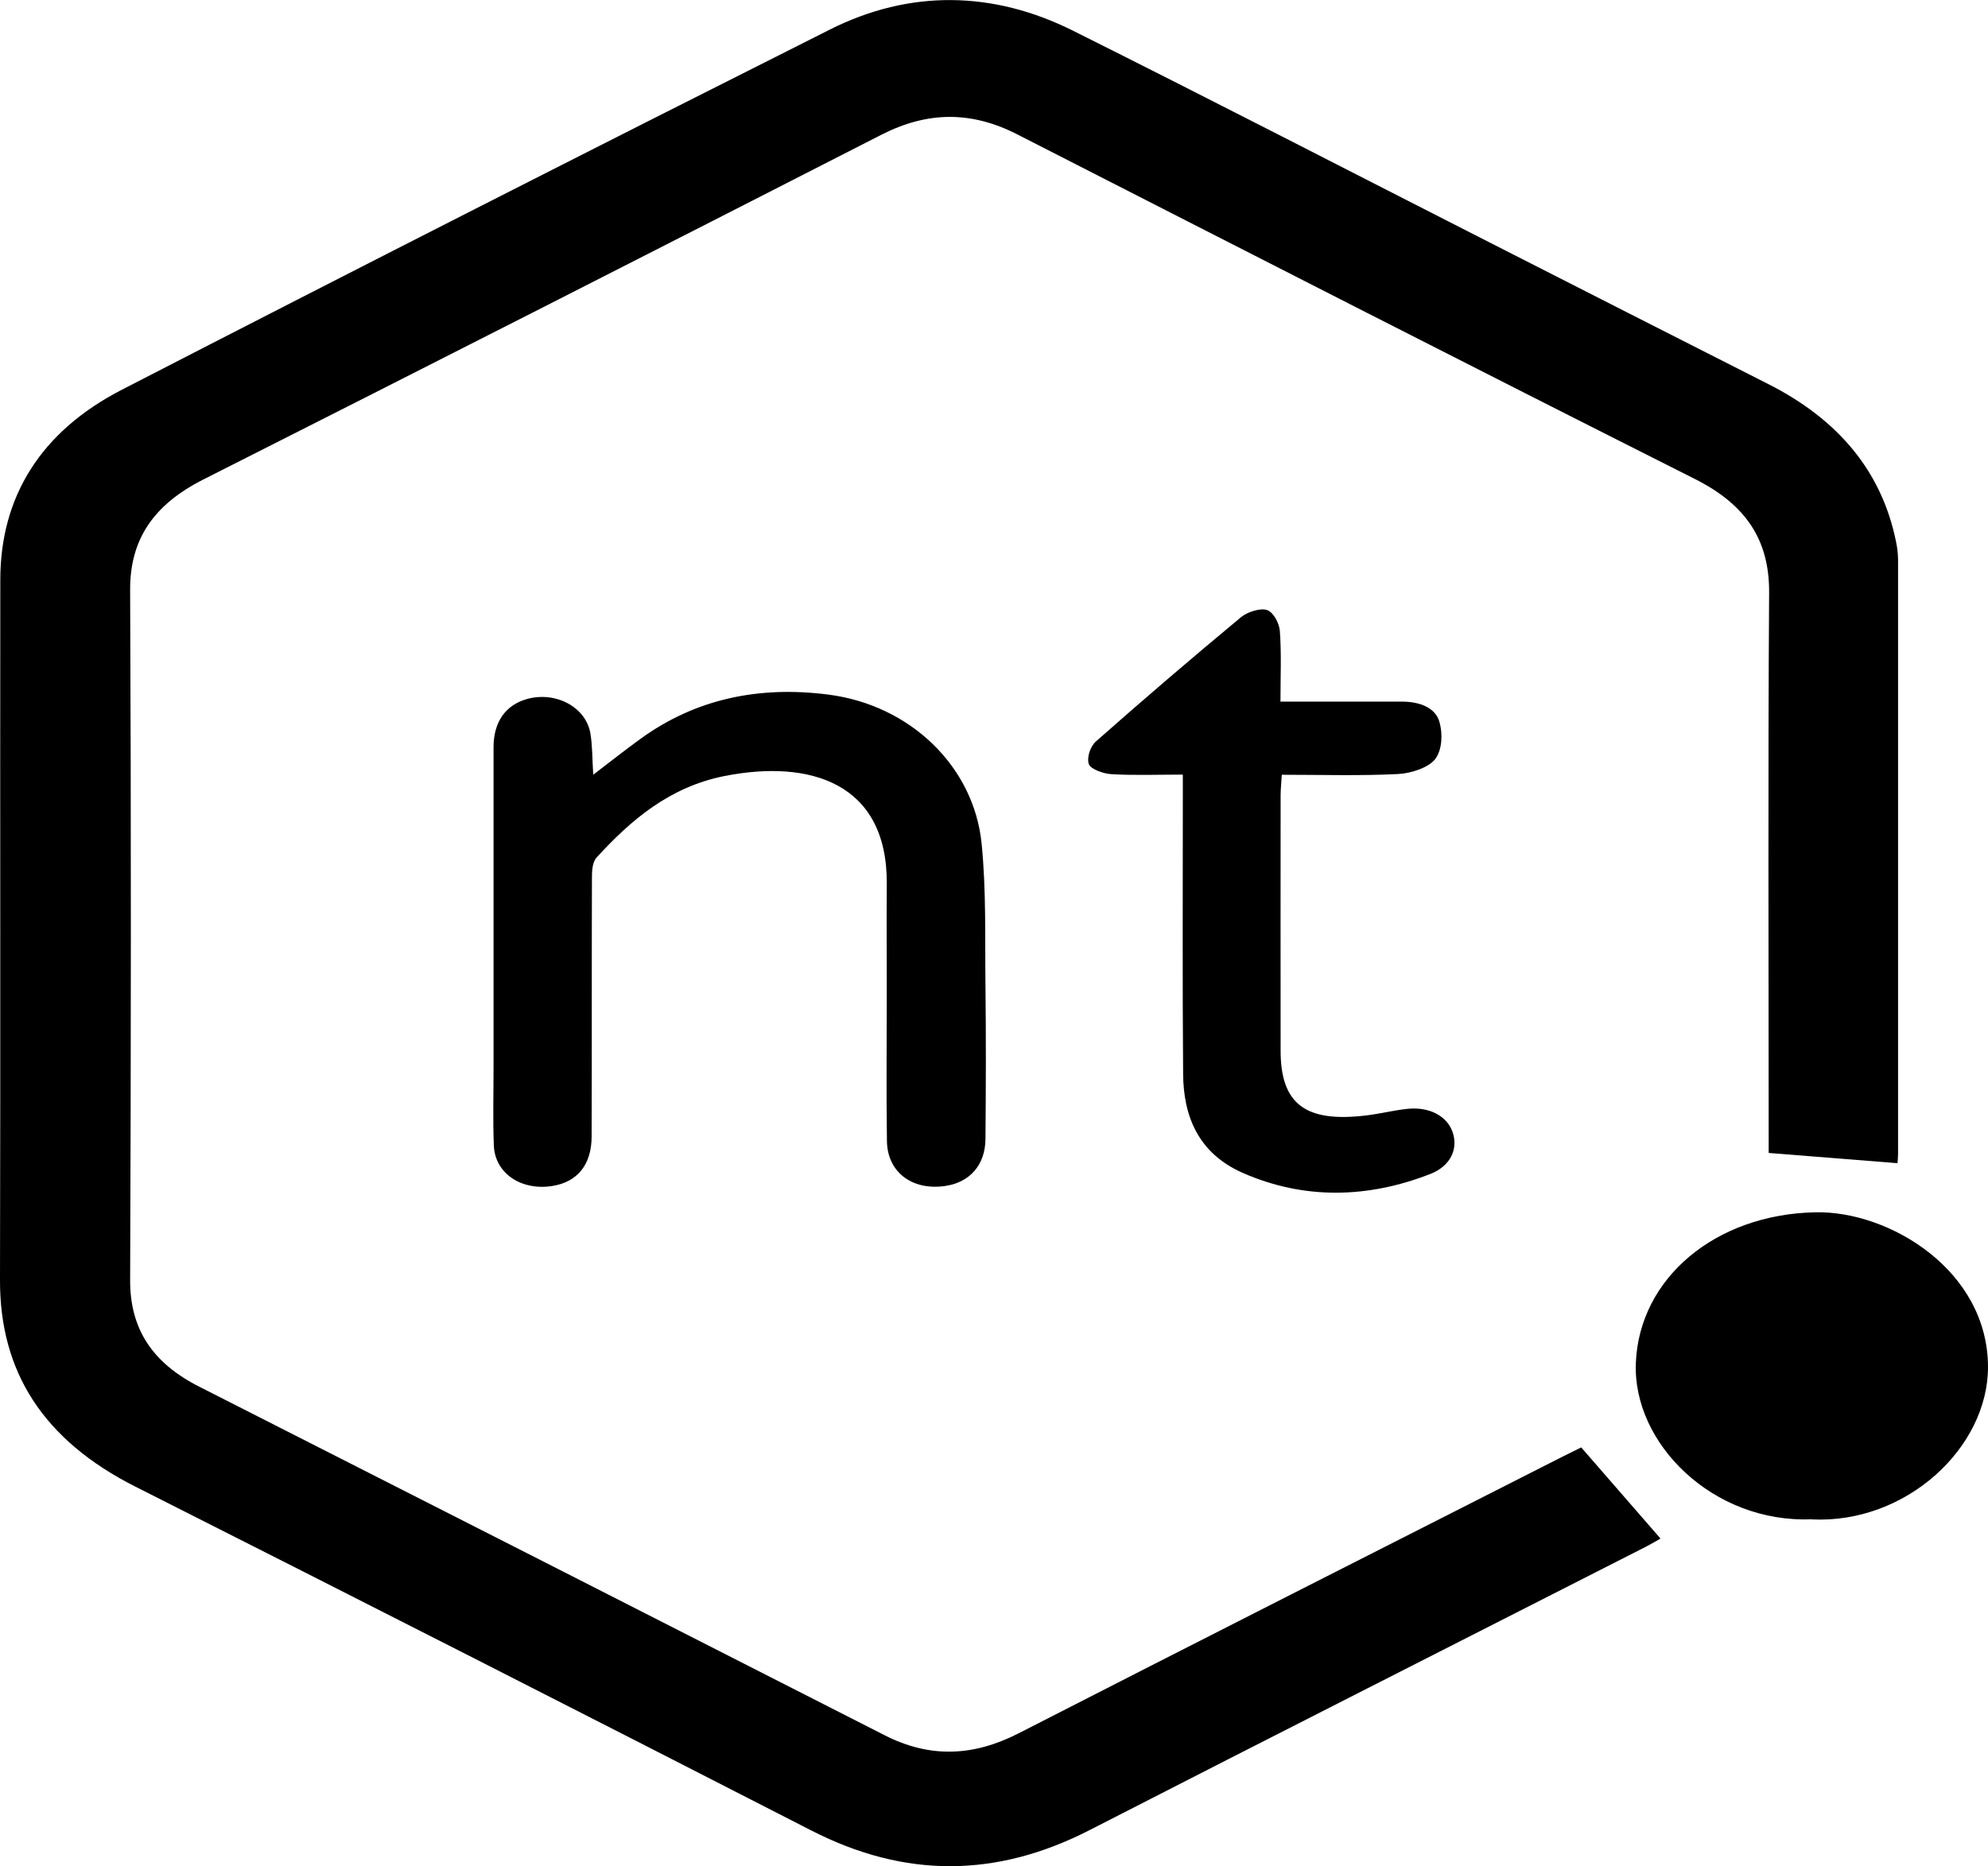
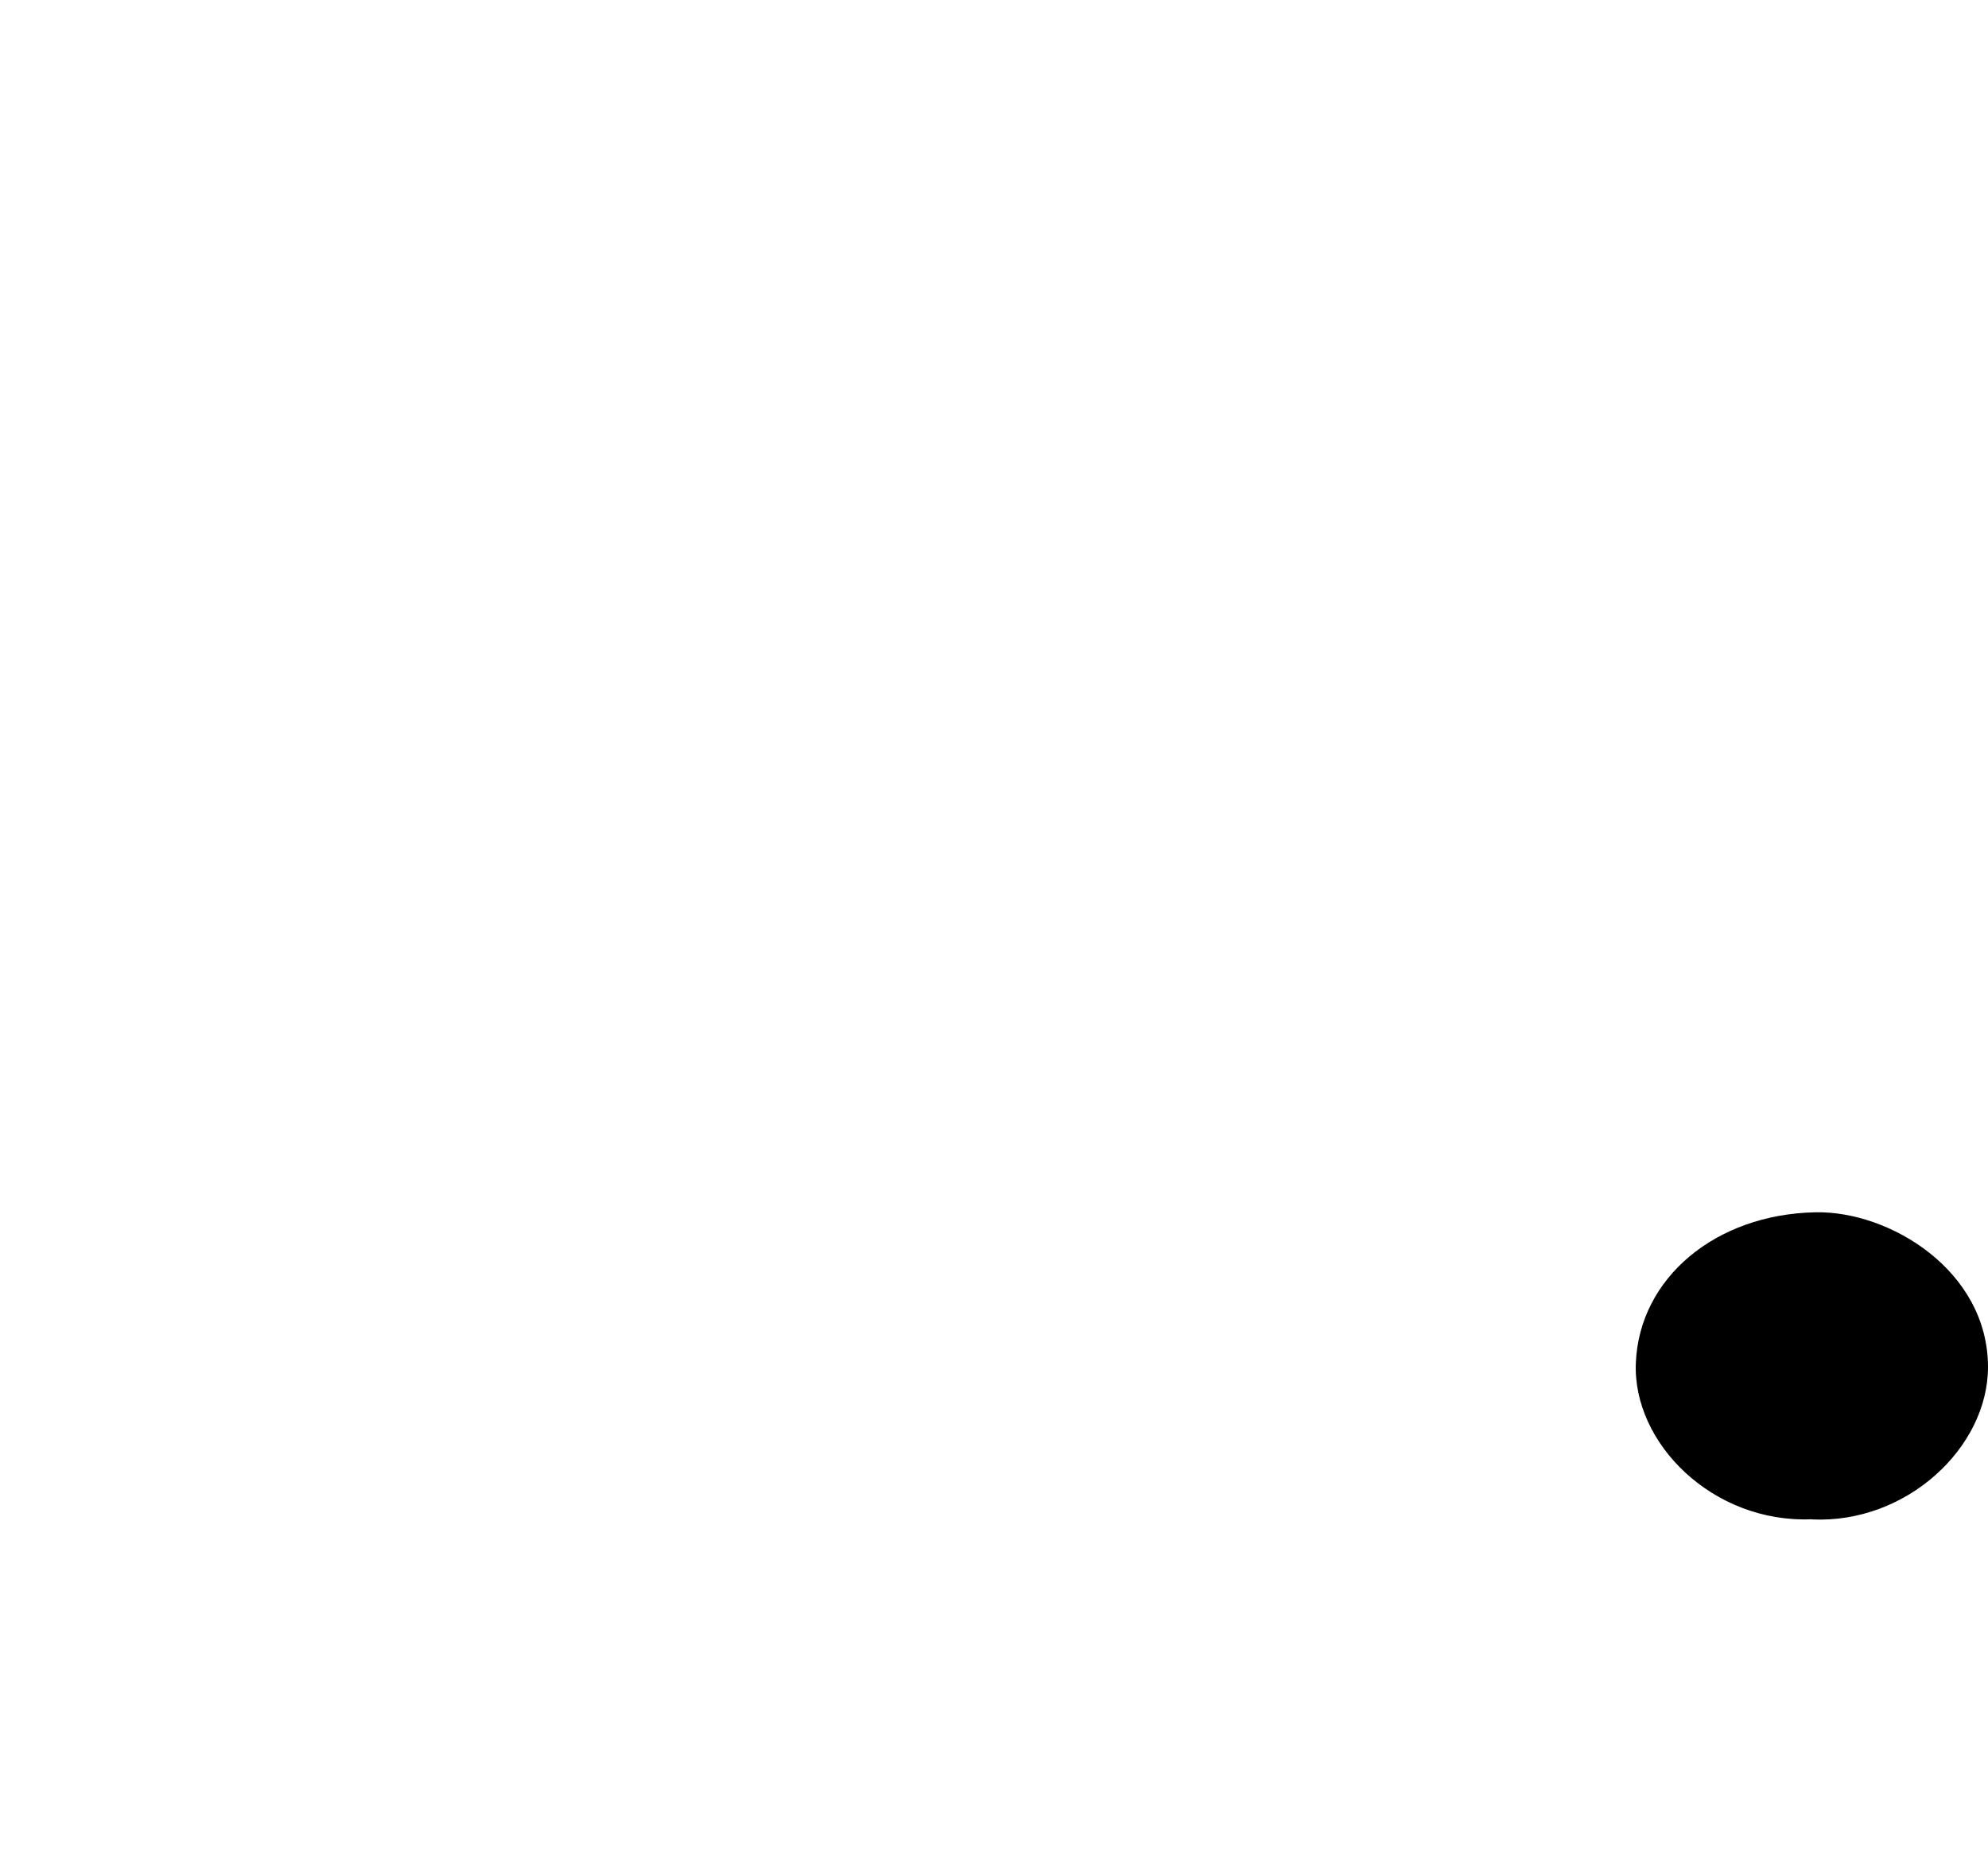
<svg xmlns="http://www.w3.org/2000/svg" id="Layer_2" viewBox="0 0 133.97 125.79">
  <g id="Layer_2-2" data-name="Layer_2">
    <g>
-       <path d="M106.56,97.56c1.82,2.1,3.53,4.06,5.34,6.14-.19.11-.61.36-1.04.58-12.48,6.36-24.97,12.68-37.43,19.07-6.28,3.22-12.44,3.26-18.75.03-15.16-7.77-30.35-15.5-45.56-23.18C2.94,97.08-.02,92.48,0,86.27c.04-15.73,0-31.45.02-47.18,0-5.59,2.71-10,8.19-12.82C24.07,18.1,39.98,10.01,55.93,1.99c5.39-2.71,11-2.61,16.38.08,9.39,4.69,18.7,9.5,28.05,14.26,6.26,3.19,12.52,6.37,18.79,9.55,4.73,2.39,7.66,5.89,8.62,10.62.09.42.14.85.14,1.27,0,13.33,0,26.65,0,39.98,0,.25-.03.51-.04.65-2.83-.22-5.63-.45-8.68-.69v-1.26c0-12.17-.05-24.34.03-36.51.02-3.49-1.51-5.9-4.99-7.65-15.27-7.69-30.48-15.47-45.69-23.24-3.1-1.58-6.04-1.55-9.14.03-15.21,7.78-30.44,15.53-45.7,23.24-3.34,1.69-4.94,4.02-4.93,7.43.07,15.51.06,31.02,0,46.54-.01,3.25,1.47,5.56,4.65,7.17,15.41,7.82,30.81,15.66,46.2,23.5,3.06,1.56,5.99,1.42,9.02-.13,12.21-6.25,24.45-12.45,36.68-18.66.46-.23.93-.46,1.21-.6Z" />
-       <path d="M39.96,52.23c1.18-.9,2.19-1.7,3.23-2.45,3.7-2.68,7.98-3.57,12.66-2.96,5.47.71,9.77,4.81,10.3,10.03.32,3.19.22,6.42.26,9.63.04,3.43.03,6.85,0,10.28-.01,1.77-1.07,2.95-2.74,3.18-2.21.31-3.87-.94-3.9-3.03-.05-3.34-.01-6.68-.01-10.02,0-2.44-.02-4.88,0-7.33.04-6.82-5.21-8.38-10.91-7.26-3.72.73-6.33,2.97-8.63,5.48-.32.34-.33.96-.33,1.46-.02,5.78,0,11.57-.02,17.35,0,1.92-.97,3.09-2.67,3.35-2.09.32-3.84-.86-3.92-2.72-.07-1.75-.02-3.51-.02-5.27,0-7.2,0-14.39,0-21.59,0-1.71.82-2.85,2.27-3.25,1.94-.53,3.97.56,4.26,2.34.14.87.12,1.75.19,2.79Z" />
      <path d="M122.09,102.4c-6.64.28-12.09-5.11-11.85-10.56.24-5.68,5.34-10,12.11-10.13,4.97-.1,11.61,3.91,11.62,10.43,0,5.43-5.5,10.58-11.88,10.27Z" />
-       <path d="M79.7,52.21c-1.77,0-3.29.06-4.8-.03-.55-.03-1.4-.34-1.52-.67-.16-.44.09-1.21.49-1.55,3.2-2.83,6.46-5.62,9.76-8.36.42-.35,1.31-.64,1.76-.48.45.16.82.91.86,1.42.11,1.53.04,3.06.04,4.75,2.83,0,5.51,0,8.18,0,1.18,0,2.27.39,2.54,1.39.22.79.18,1.87-.3,2.49-.44.57-1.61.95-2.48,1-2.57.13-5.16.05-7.85.05-.03.55-.08.97-.08,1.38,0,5.74-.01,11.48,0,17.22,0,3.6,1.68,4.86,5.78,4.36.92-.11,1.82-.34,2.74-.44,1.46-.16,2.65.45,3.05,1.51.43,1.14-.09,2.34-1.49,2.88-4.2,1.64-8.49,1.74-12.62-.07-3.05-1.34-4.01-3.88-4.03-6.68-.05-6.21-.02-12.42-.02-18.63,0-.46,0-.92,0-1.53Z" />
    </g>
  </g>
</svg>